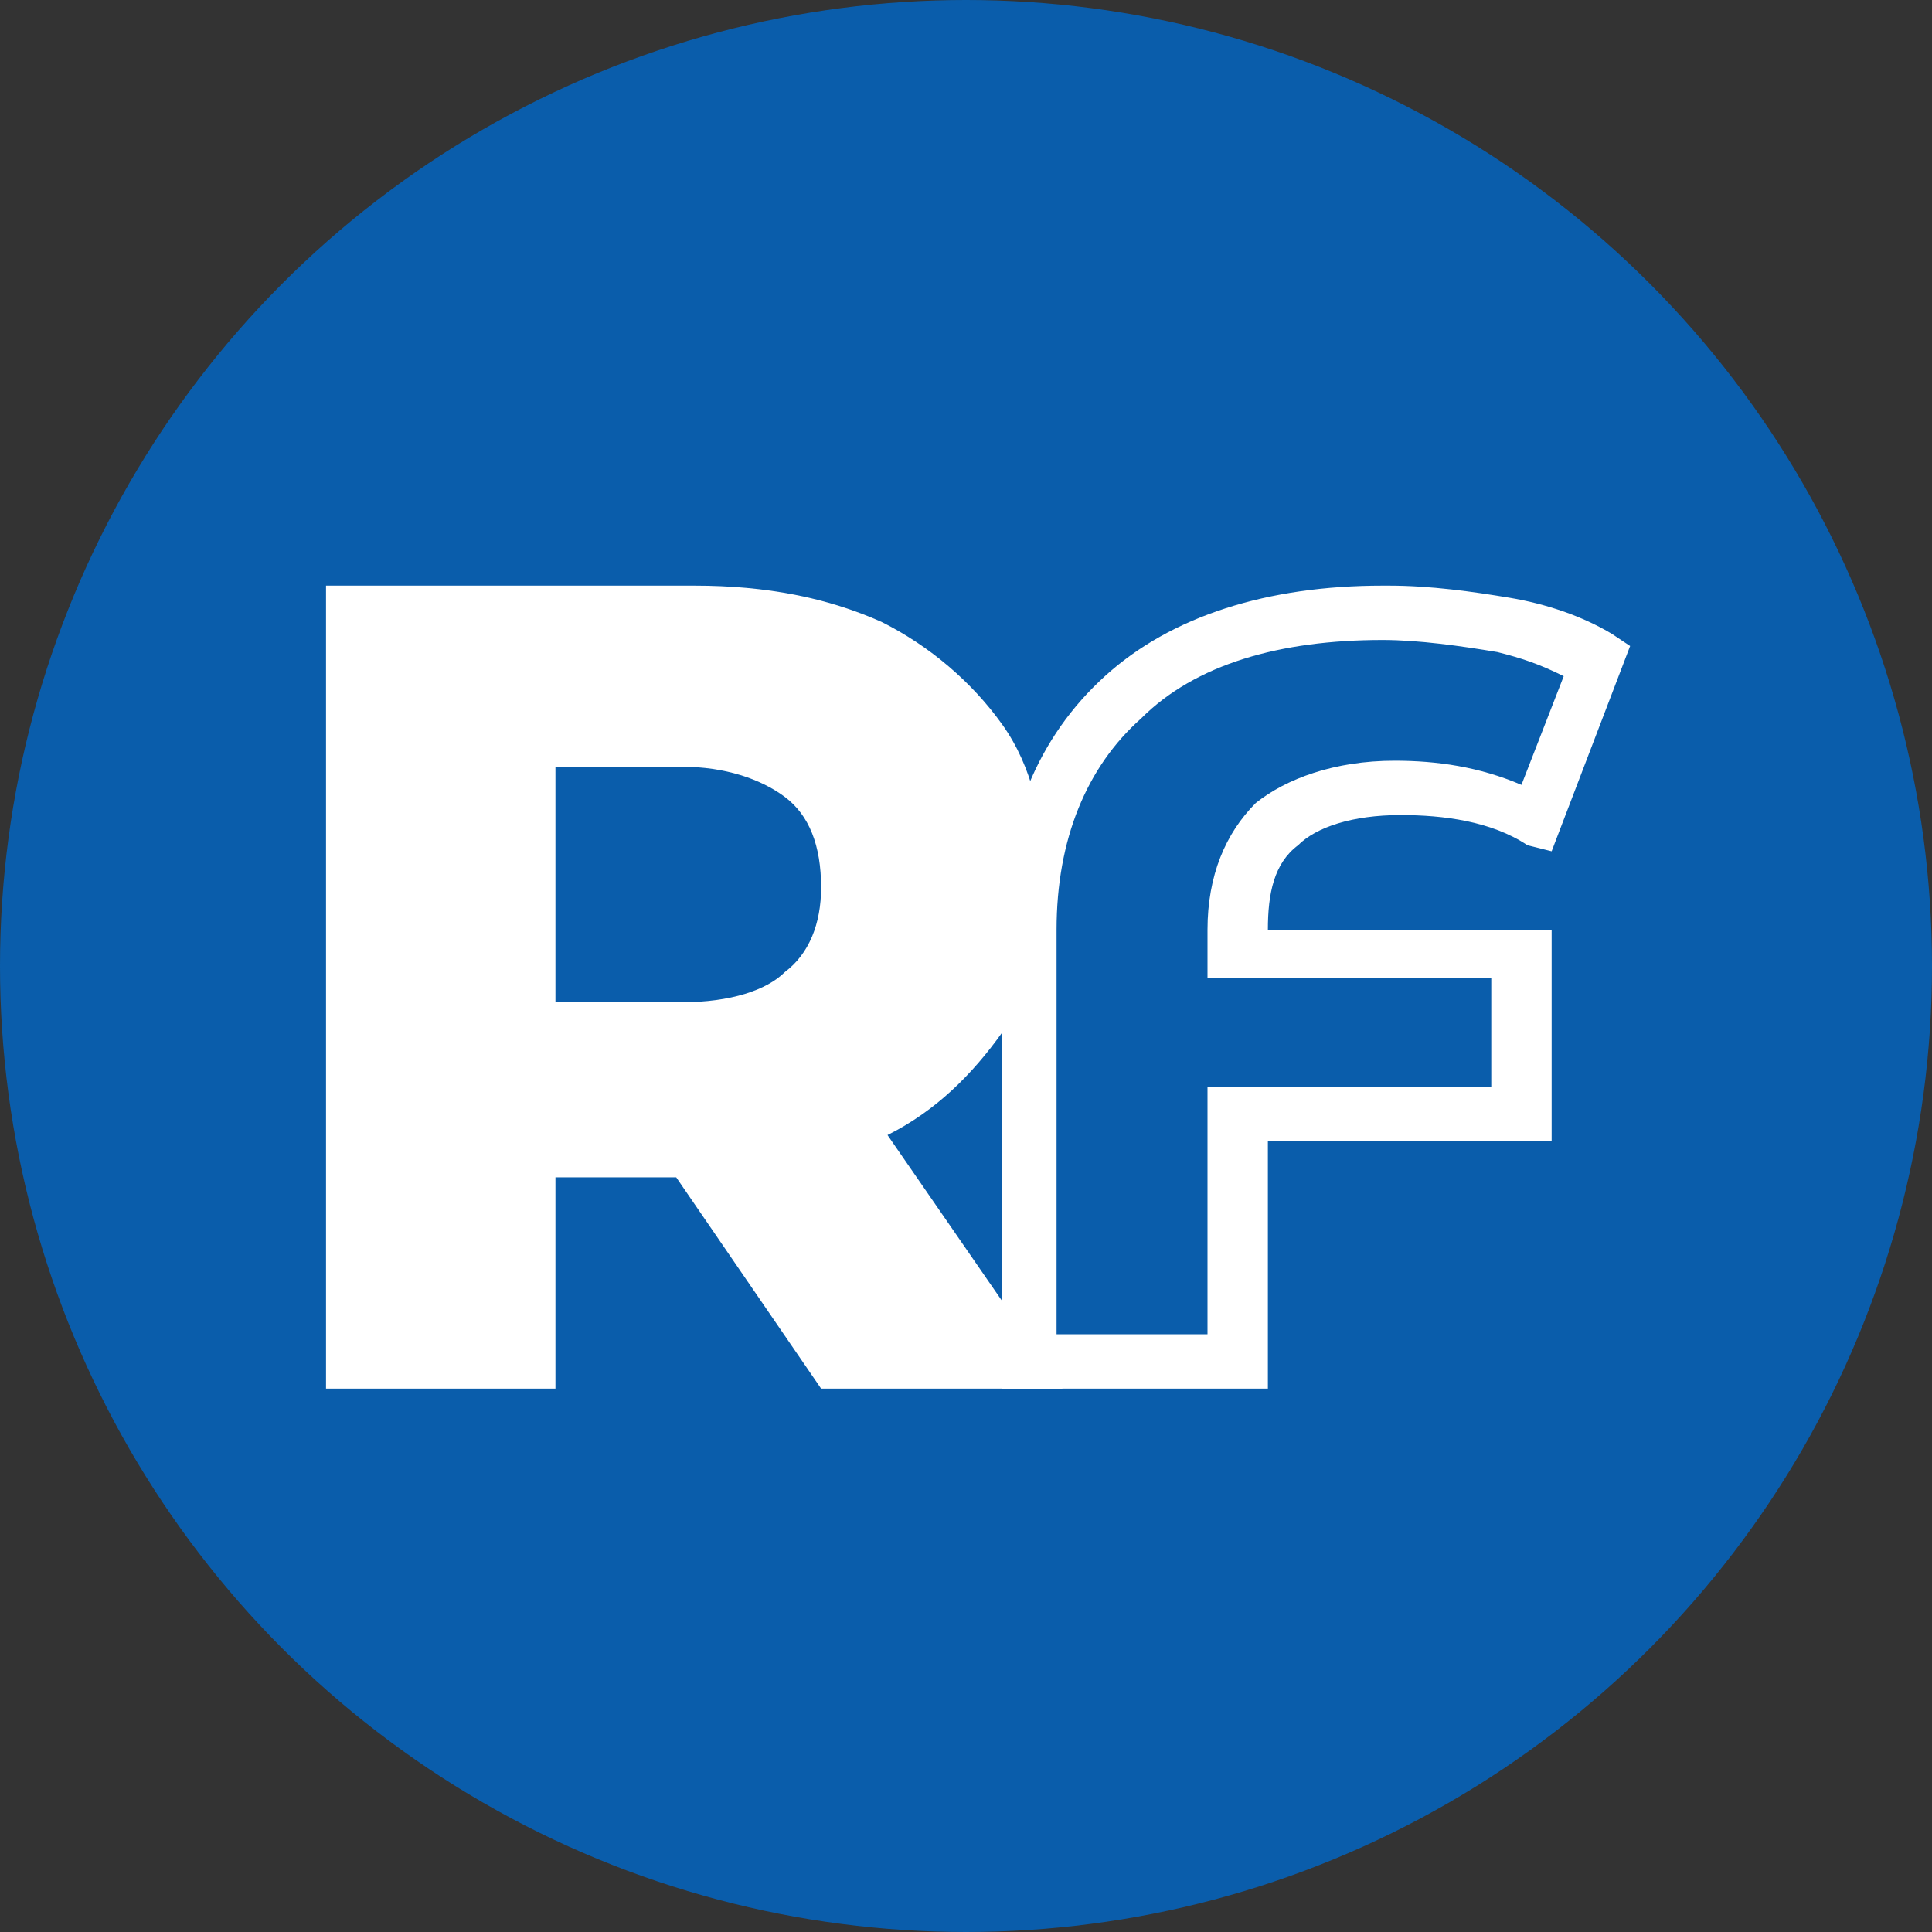
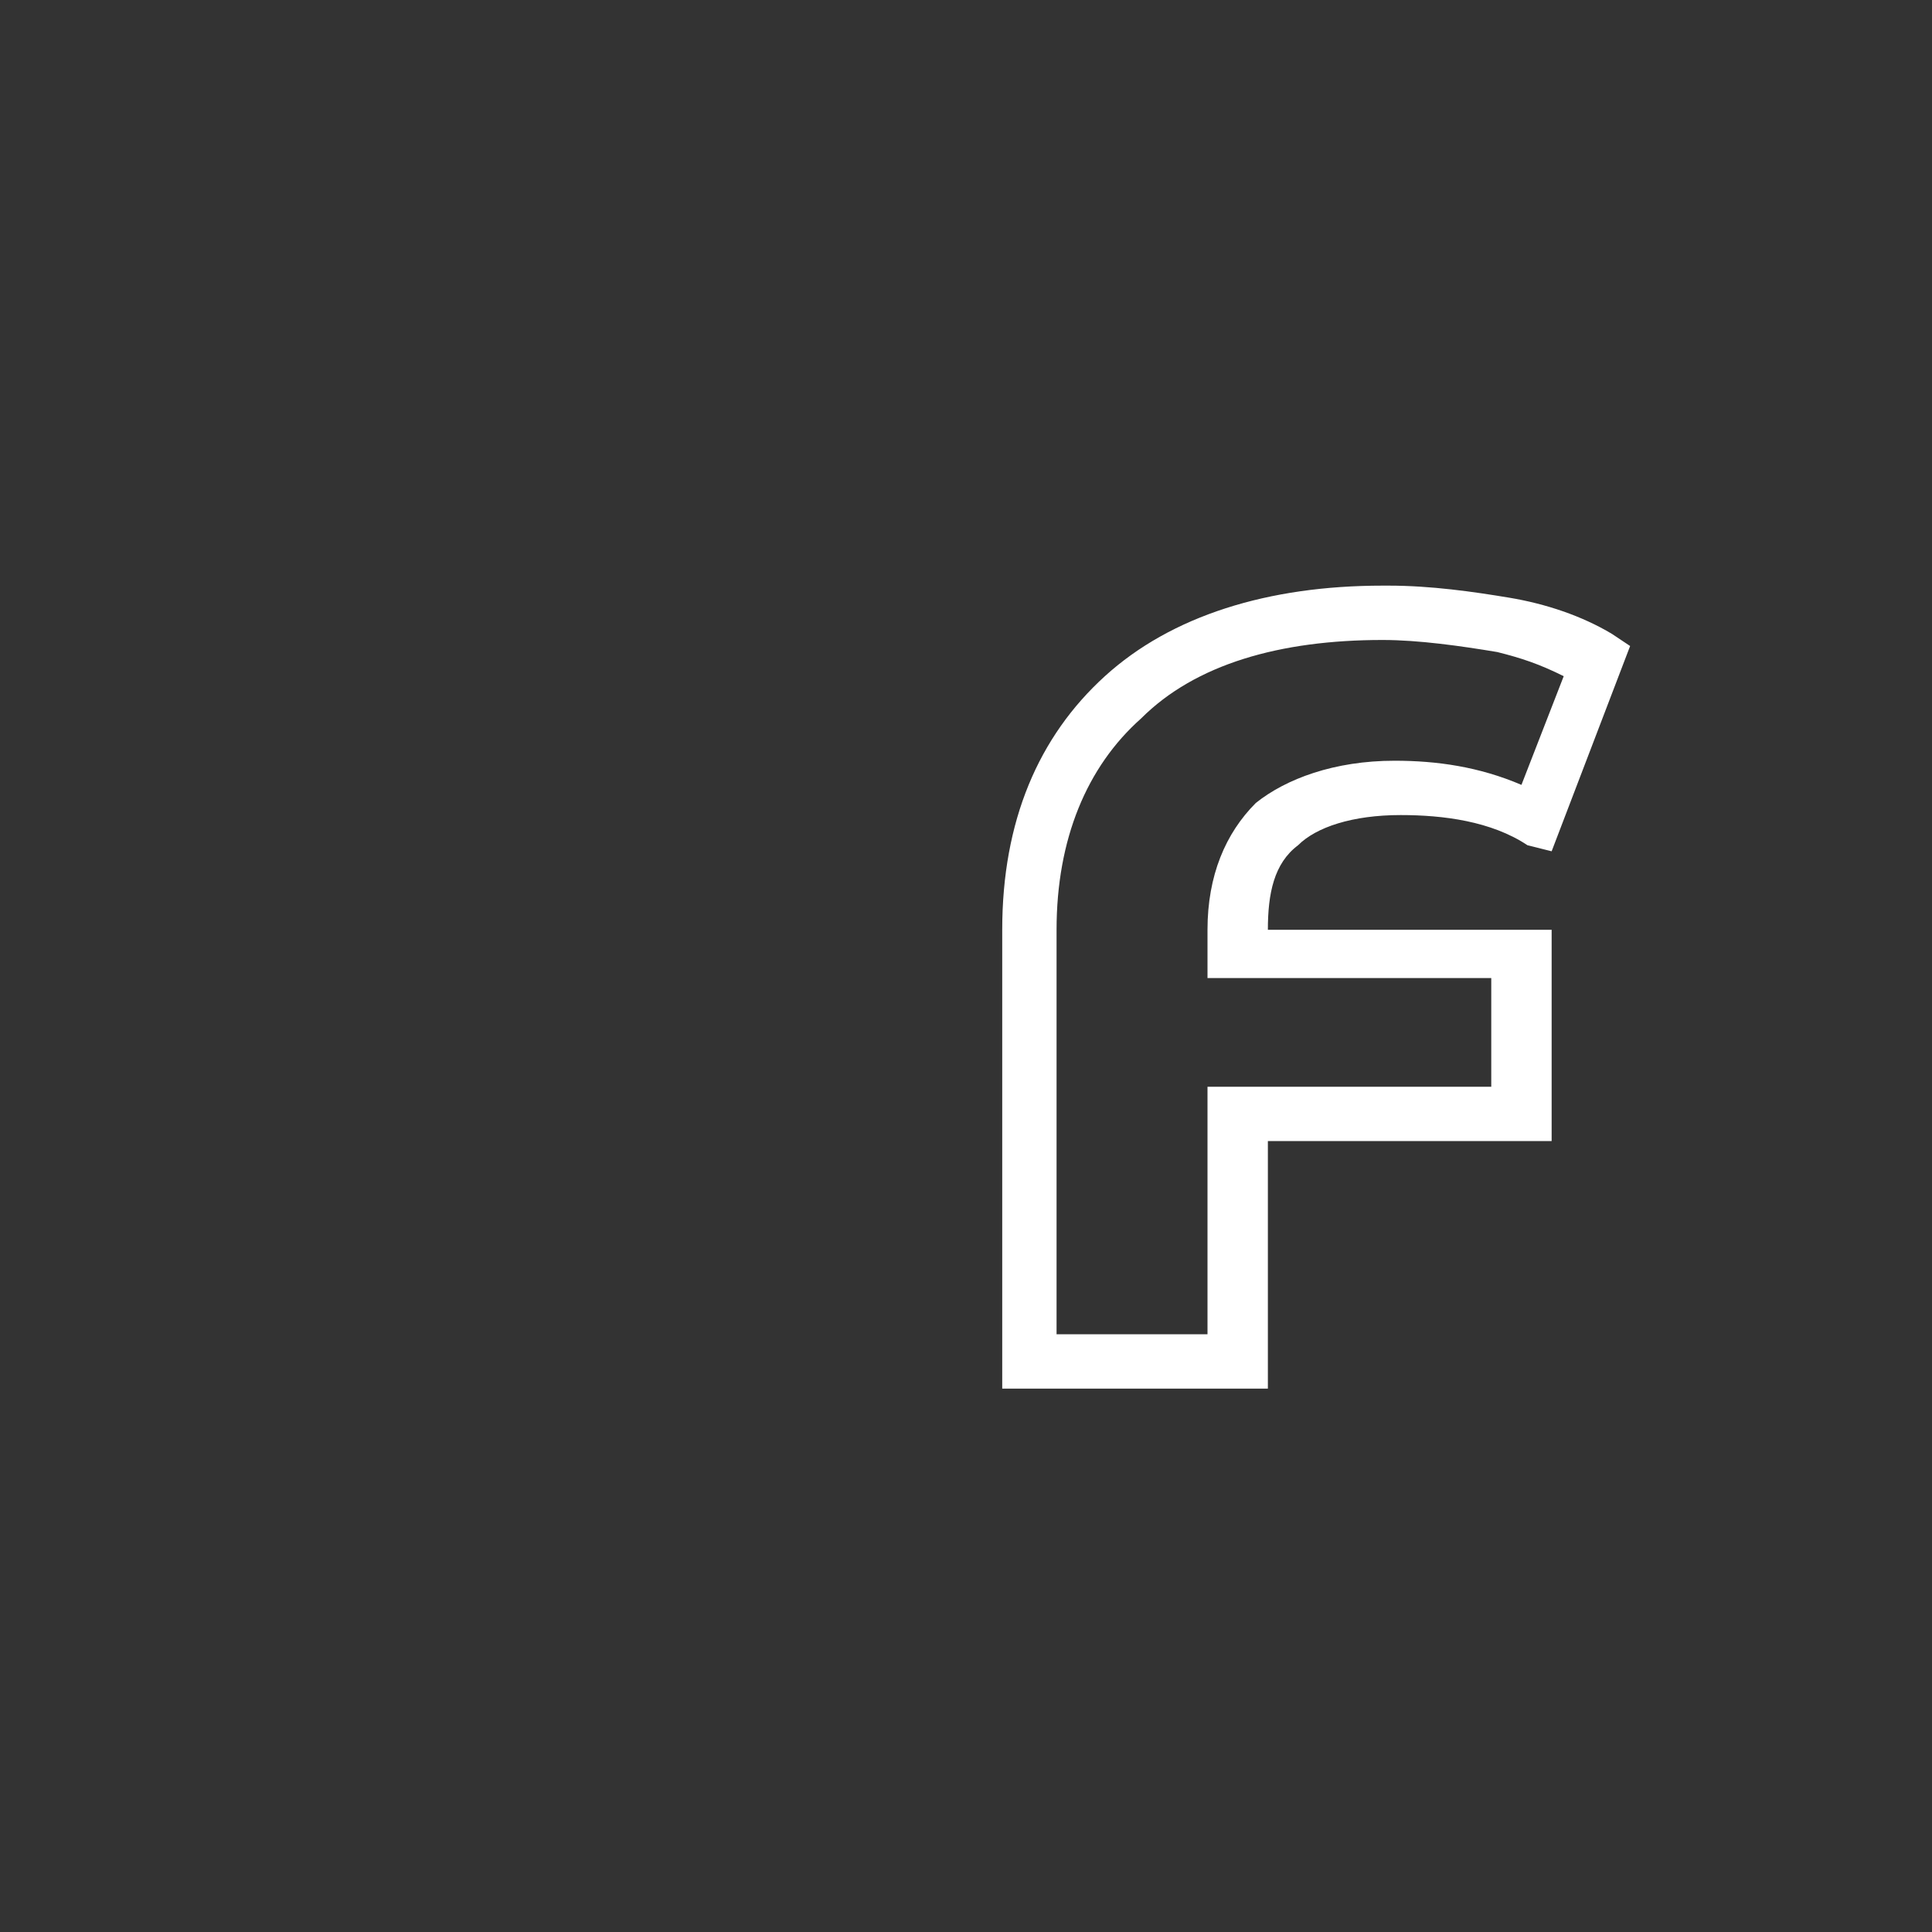
<svg xmlns="http://www.w3.org/2000/svg" version="1.1" width="32" height="32">
  <rect width="100%" height="100%" fill="#333333" stroke="none" />
  <svg version="1.1" id="SvgjsSvg1013" x="0px" y="0px" viewBox="0 0 32 32" style="enable-background:new 0 0 32 32;" xml:space="preserve">
    <style type="text/css">
	.st0{fill:#0A5DAB;stroke:#0A5DAB;stroke-width:12;stroke-miterlimit:10;}
	.st1{fill:#FFFFFF;}
</style>
-     <circle class="st0" cx="16" cy="16" r="10" />
-     <path class="st1" d="M11.2,19.5h-2V23H5.4V9.7h6.1c1.2,0,2.2,0.2,3.1,0.6c0.8,0.4,1.5,1,2,1.7c0.5,0.7,0.7,1.6,0.7,2.6  c0,1-0.2,1.8-0.7,2.5c-0.5,0.7-1.1,1.3-1.9,1.7l2.9,4.2h-4L11.2,19.5z M13,13.2c-0.4-0.3-1-0.5-1.7-0.5H9.2v3.9h2.1  c0.8,0,1.4-0.2,1.7-0.5c0.4-0.3,0.6-0.8,0.6-1.4C13.6,14,13.4,13.5,13,13.2L13,13.2z" />
    <path class="st1" d="M20.9,23h-4.3v-7.6c0-1.8,0.6-3.2,1.7-4.2c1.1-1,2.7-1.5,4.6-1.5c0,0,0,0,0.1,0c0.7,0,1.4,0.1,2,0.2  c0.6,0.1,1.2,0.3,1.7,0.6l0.3,0.2l-1.3,3.4L25.3,14c-0.6-0.4-1.4-0.5-2.1-0.5c-0.8,0-1.4,0.2-1.7,0.5l0,0c-0.4,0.3-0.5,0.8-0.5,1.4  h4.7v3.5h-4.7V23z M17.4,22.1H20V18h4.7v-1.8H20v-0.8c0-0.9,0.3-1.6,0.8-2.1c0.5-0.4,1.3-0.7,2.3-0.7c0.7,0,1.4,0.1,2.1,0.4l0.7-1.8  c-0.4-0.2-0.7-0.3-1.1-0.4c-0.6-0.1-1.3-0.2-1.9-0.2c0,0,0,0,0,0c-1.7,0-3.1,0.4-4,1.3c-0.9,0.8-1.4,2-1.4,3.5V22.1z" />
  </svg>
  <style>@media (prefers-color-scheme: light) { :root { filter: none; } }
@media (prefers-color-scheme: dark) { :root { filter: none; } }
</style>
</svg>